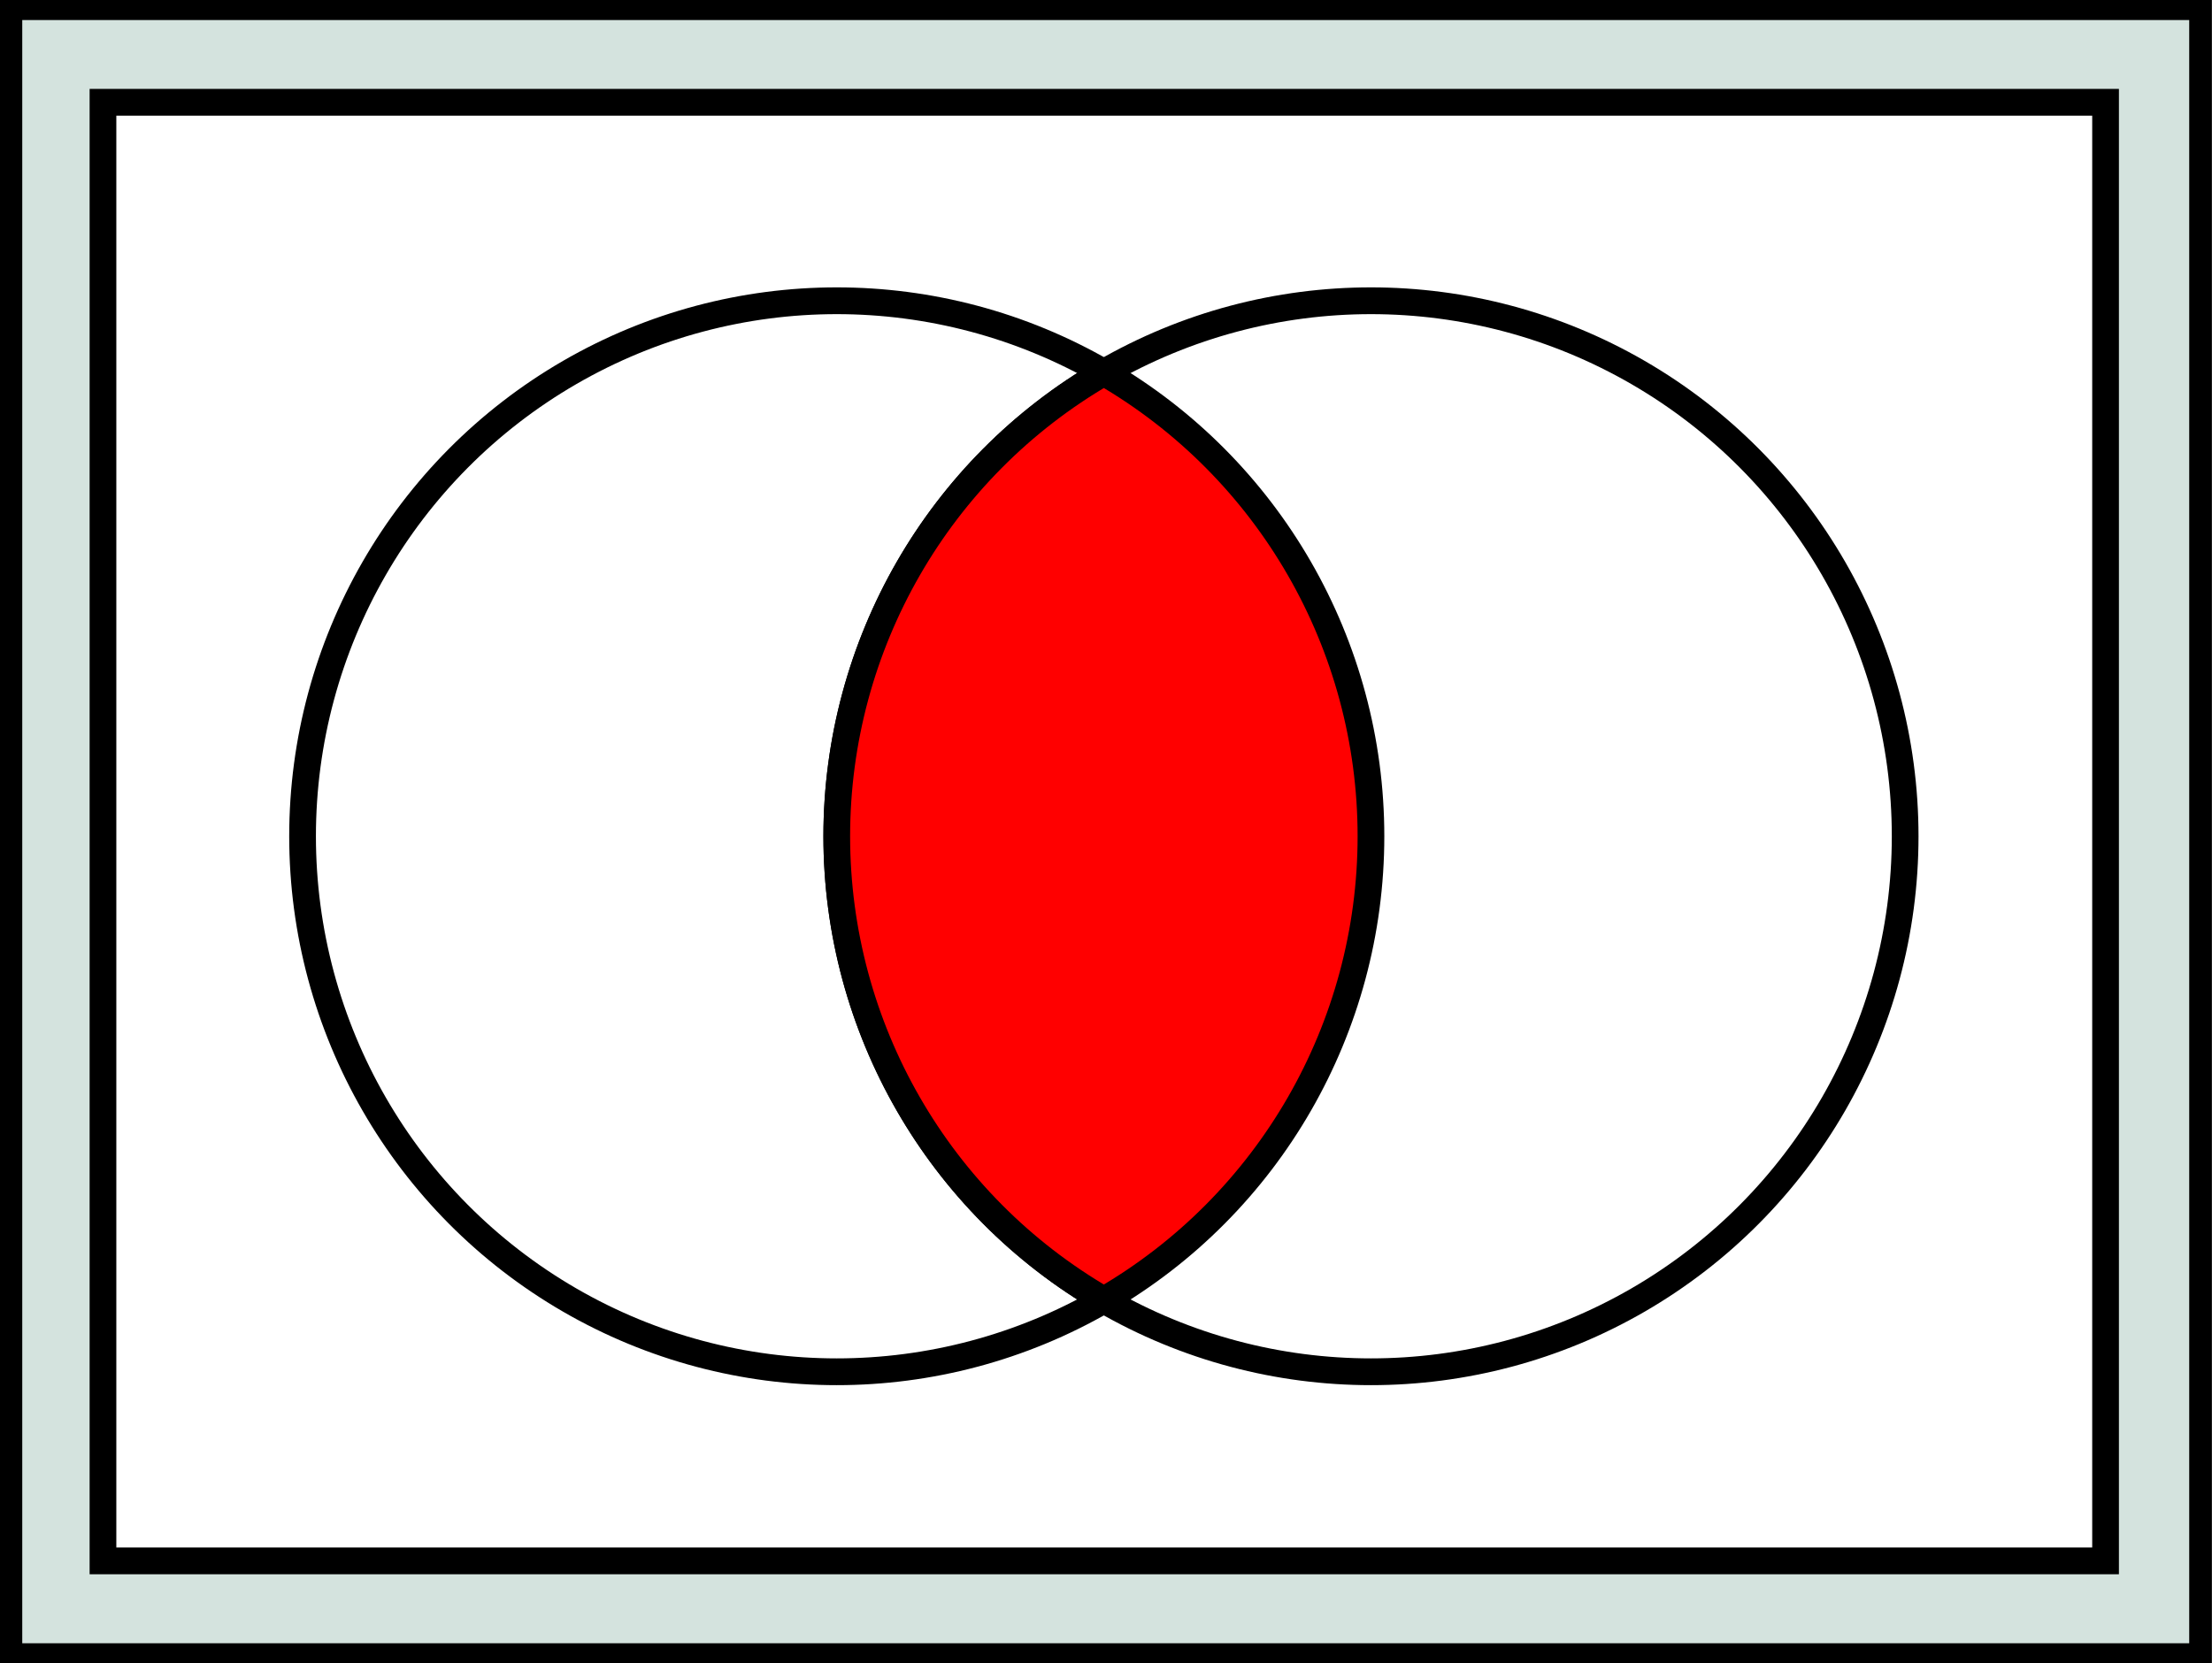
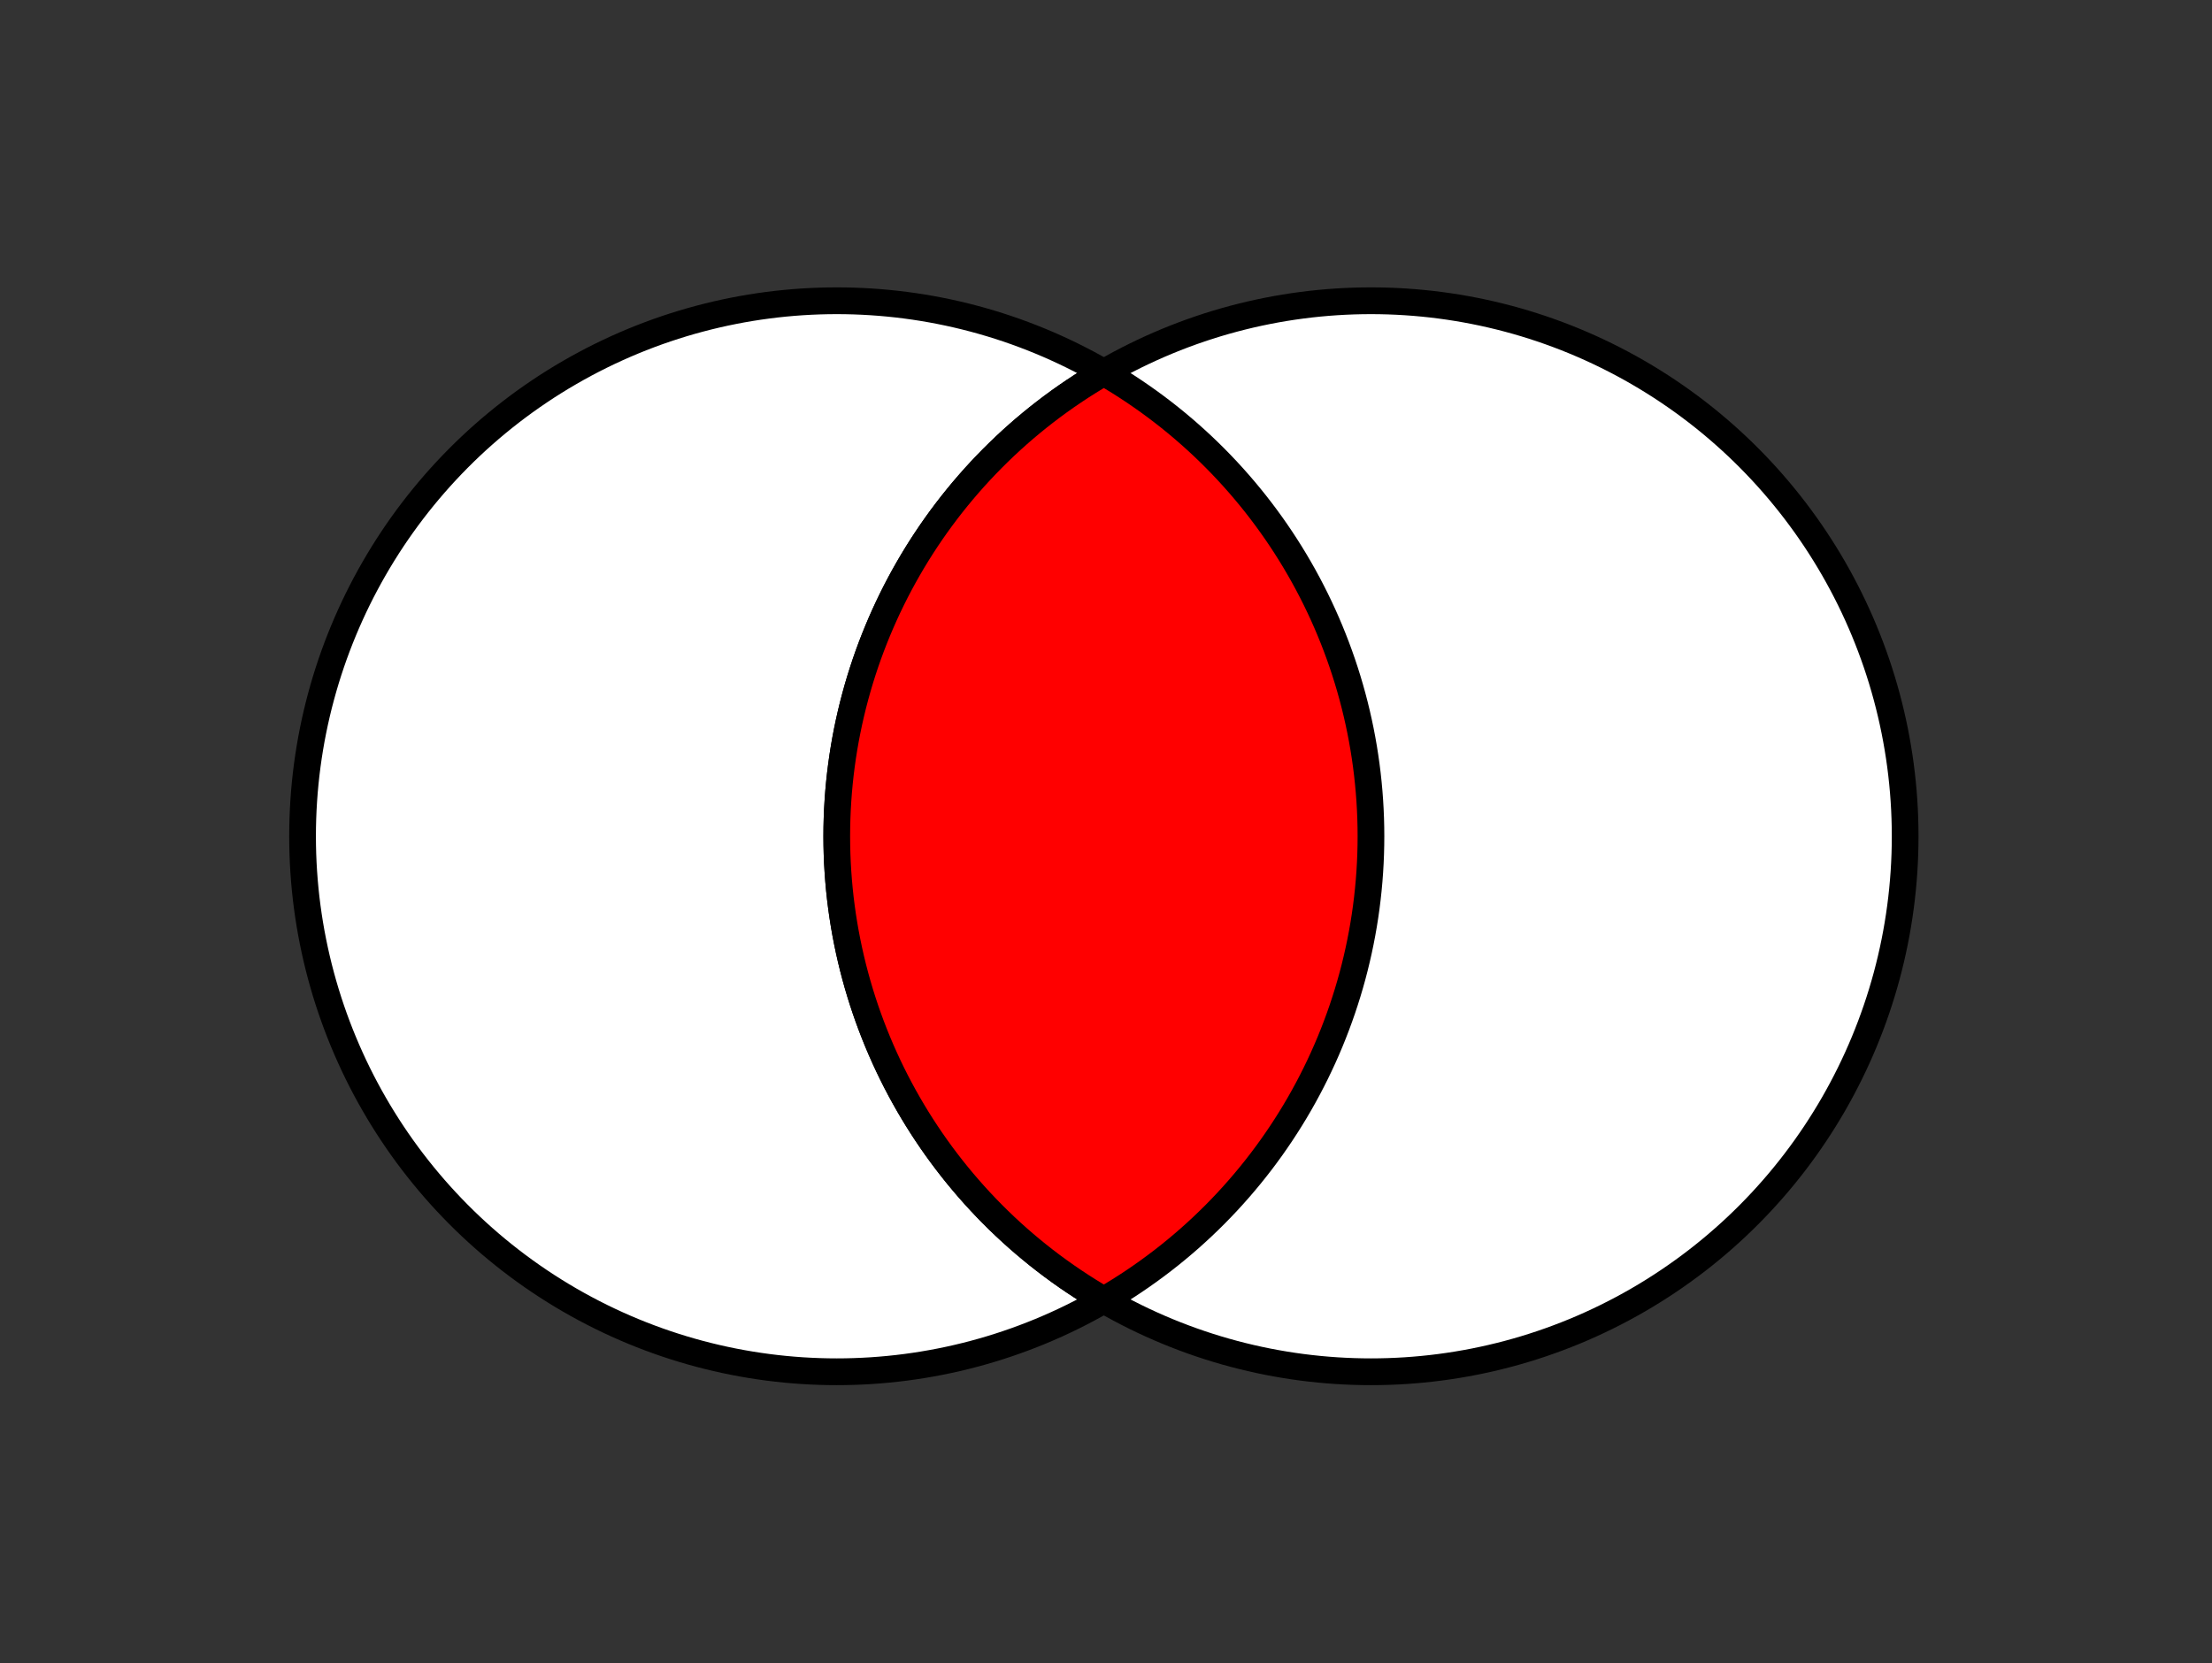
<svg xmlns="http://www.w3.org/2000/svg" xmlns:ns1="http://inkscape.sourceforge.net/DTD/sodipodi-0.dtd" xmlns:ns2="http://www.inkscape.org/namespaces/inkscape" version="1.1" width="492pt" height="370pt" viewBox="0 0 480 360" preserveAspectRatio="none" id="svg1306" ns1:version="0.32" ns2:version="0.42.2" ns1:docname="Venn0001.svg" ns1:docbase="C:\Dokumente und Einstellungen\Ingrid\Eigene Dateien\Eigene Bilder">
  <rect x="0" y="0" width="480" height="360" fill="#333333" stroke="none" />
  <defs id="defs1323" />
  <ns1:namedview ns2:window-height="712" ns2:window-width="1024" ns2:pageshadow="2" ns2:pageopacity="0.0" borderopacity="1.0" bordercolor="#666666" pagecolor="#ffffff" id="base" ns2:zoom="0.70710678" ns2:cx="158.71736" ns2:cy="270.57289" ns2:window-x="-4" ns2:window-y="-4" ns2:current-layer="svg1306" borderlayer="top" ns2:showpageshadow="false" />
  <style id="style1308">

text {
	font-family : Verdana, Tahoma, sans-serif;
	font-size : 40px;
	fill : #999;
	stroke : none;
}
</style>
  <g id="g1355" transform="matrix(0.966,0,0,0.966,7.696,7.143)">
-     <rect y="-5.403" x="-5.468" height="368.74" width="491.777" id="rect1333" style="opacity:1;fill:#d4e3de;fill-opacity:1;fill-rule:nonzero;stroke:#000000;stroke-width:5;stroke-linejoin:miter;stroke-miterlimit:4;stroke-dasharray:none;stroke-opacity:1" />
-     <rect style="fill:#ffffff;fill-opacity:1;stroke:#000000;stroke-width:6;stroke-miterlimit:4;stroke-dasharray:none;stroke-opacity:1" id="rect1310" height="326.849" width="449.853" y="15.526" x="15.164" />
    <circle style="fill:#ffffff;fill-opacity:1;stroke:#000000;stroke-width:6;stroke-miterlimit:4;stroke-dasharray:none;stroke-opacity:1" id="circle1312" r="120" cy="180" cx="180" ns1:cx="180.00000" ns1:cy="180.00000" ns1:rx="120.00000" ns1:ry="120.00000" />
    <circle style="fill:#ffffff;fill-opacity:1;stroke:#000000;stroke-width:6;stroke-miterlimit:4;stroke-dasharray:none;stroke-opacity:1" id="circle1316" r="120" cy="180" cx="300" ns1:cx="300.00000" ns1:cy="180.00000" ns1:rx="120.00000" ns1:ry="120.00000" />
    <path style="fill:#ff0000;fill-opacity:1;stroke:#000000;stroke-width:6;stroke-miterlimit:4;stroke-dasharray:none;stroke-opacity:1" id="path1320" d="M 240,76.077 C 277.128,97.513 300,137.128 300,180 C 300,222.872 277.128,262.487 240,283.923 C 202.872,262.487 180,222.872 180,180 C 180,137.128 202.872,97.513 240,76.077" />
  </g>
</svg>